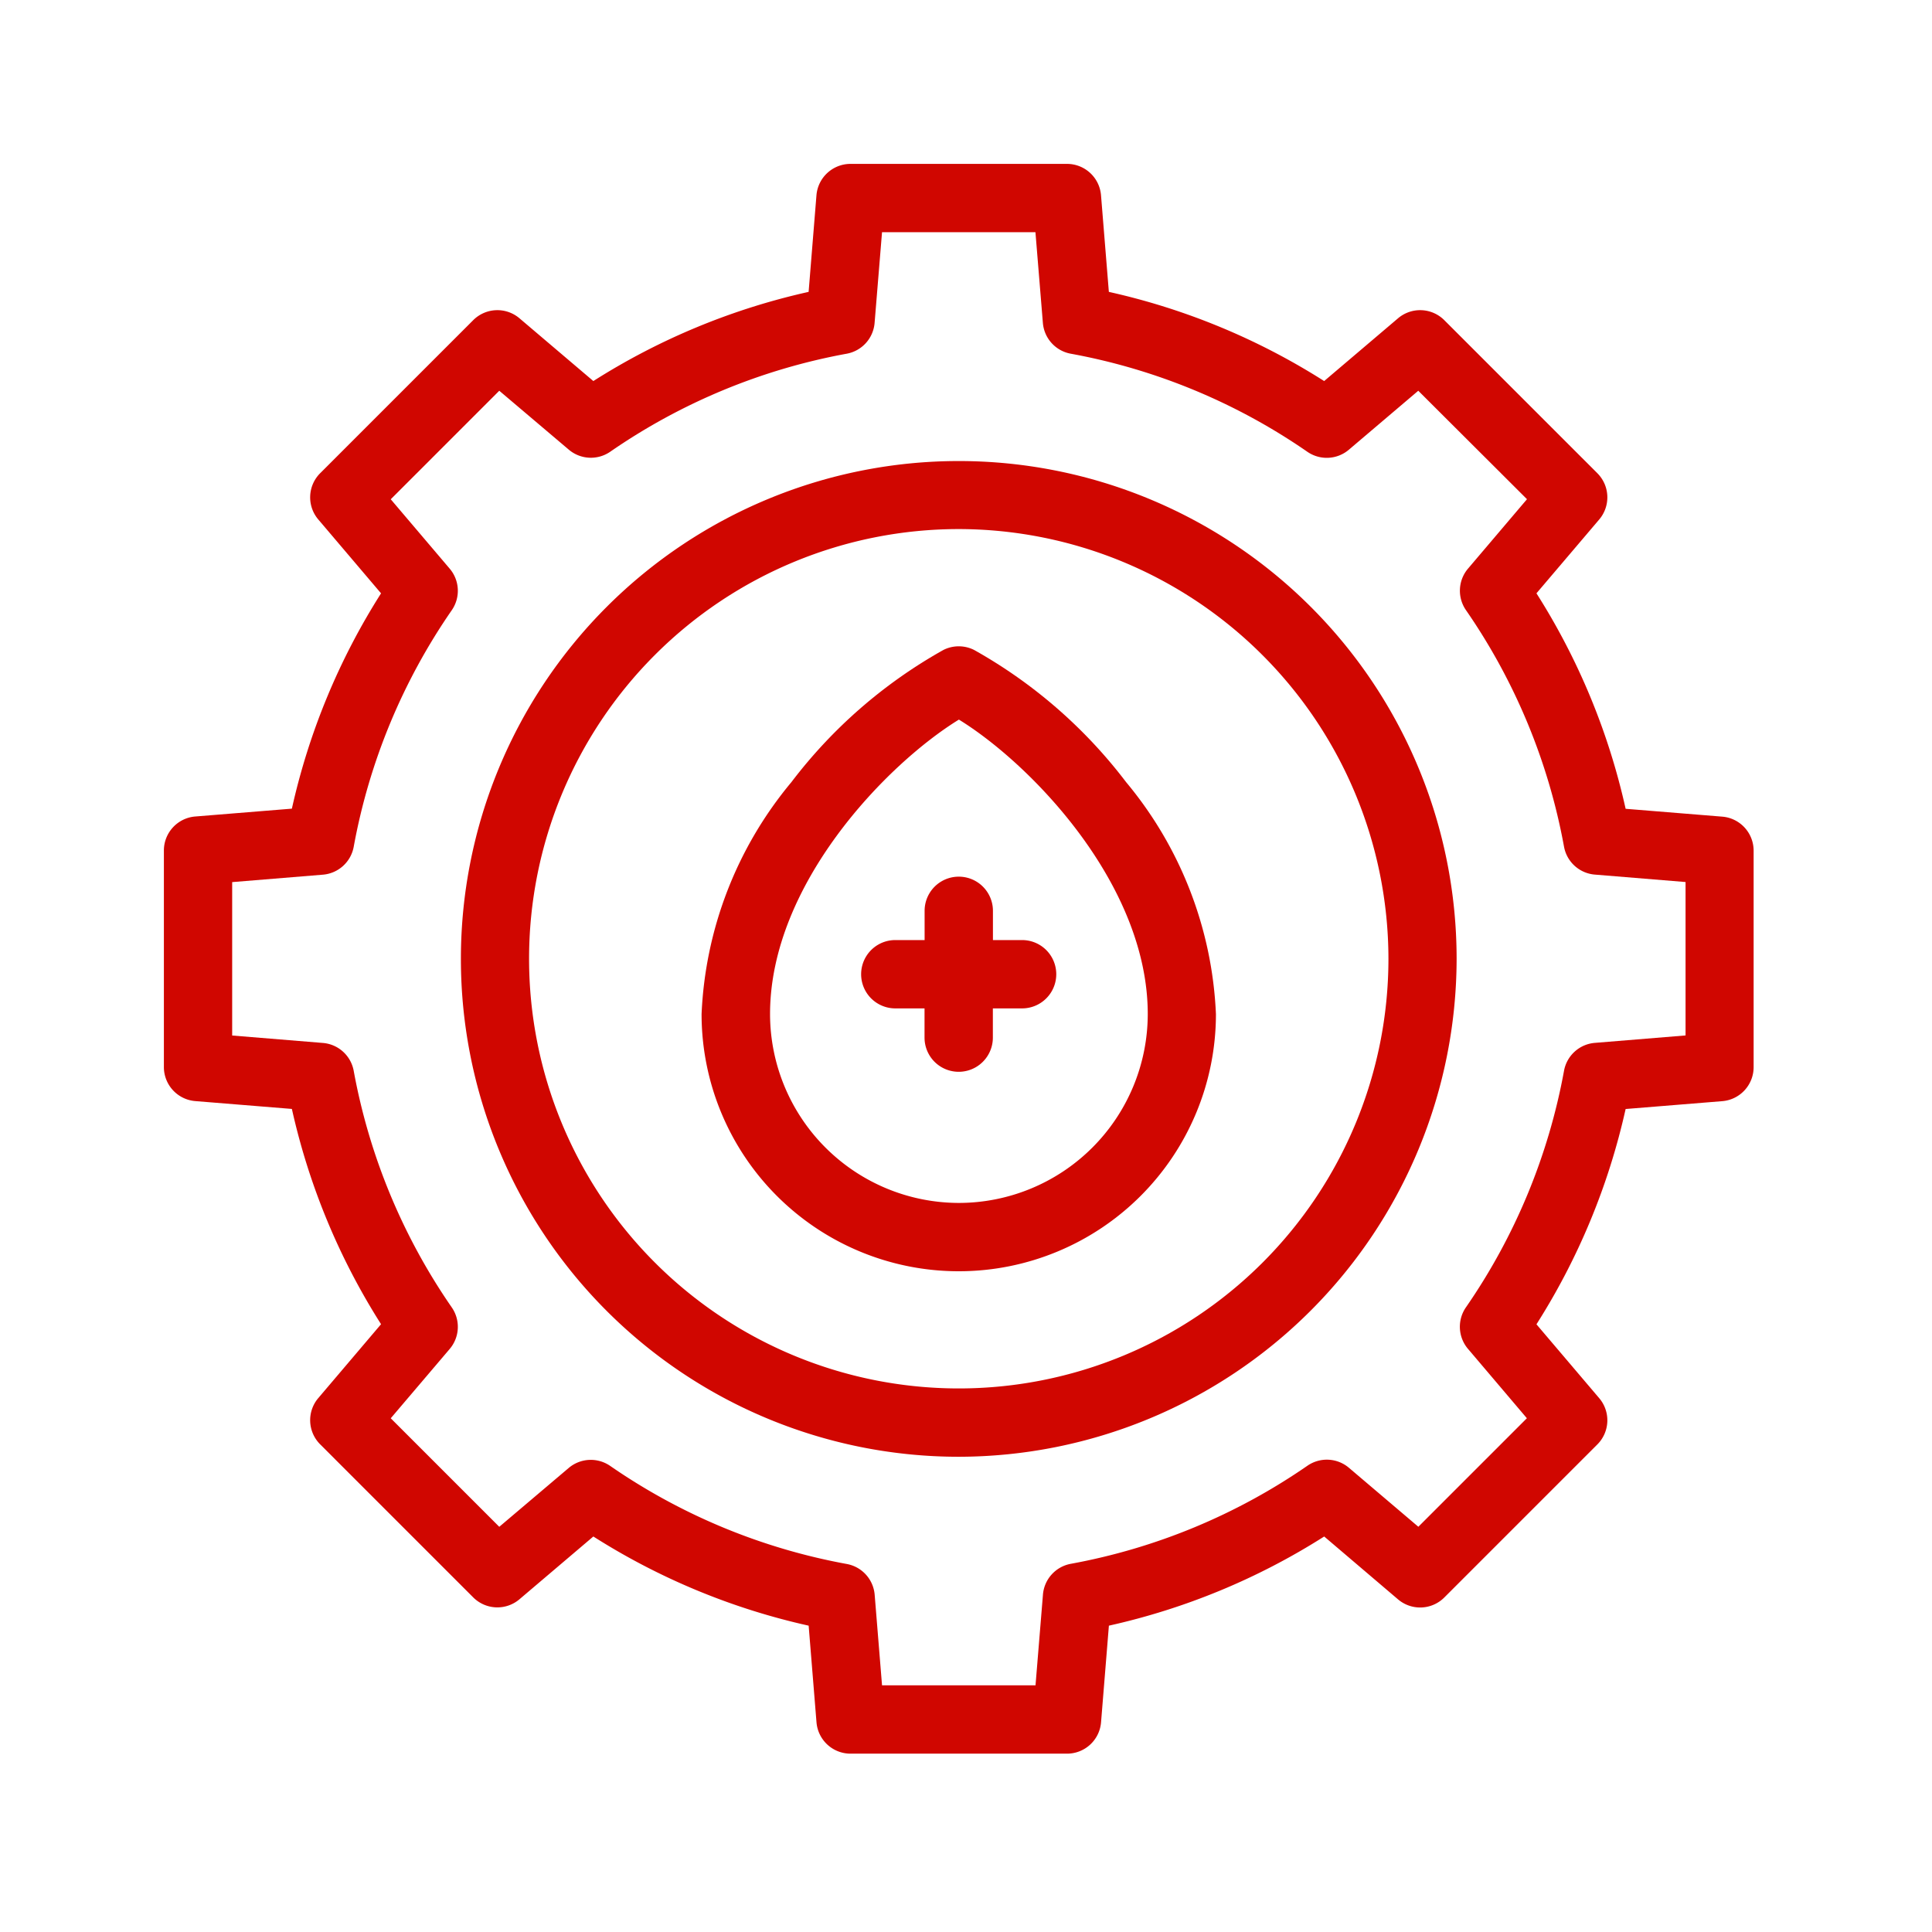
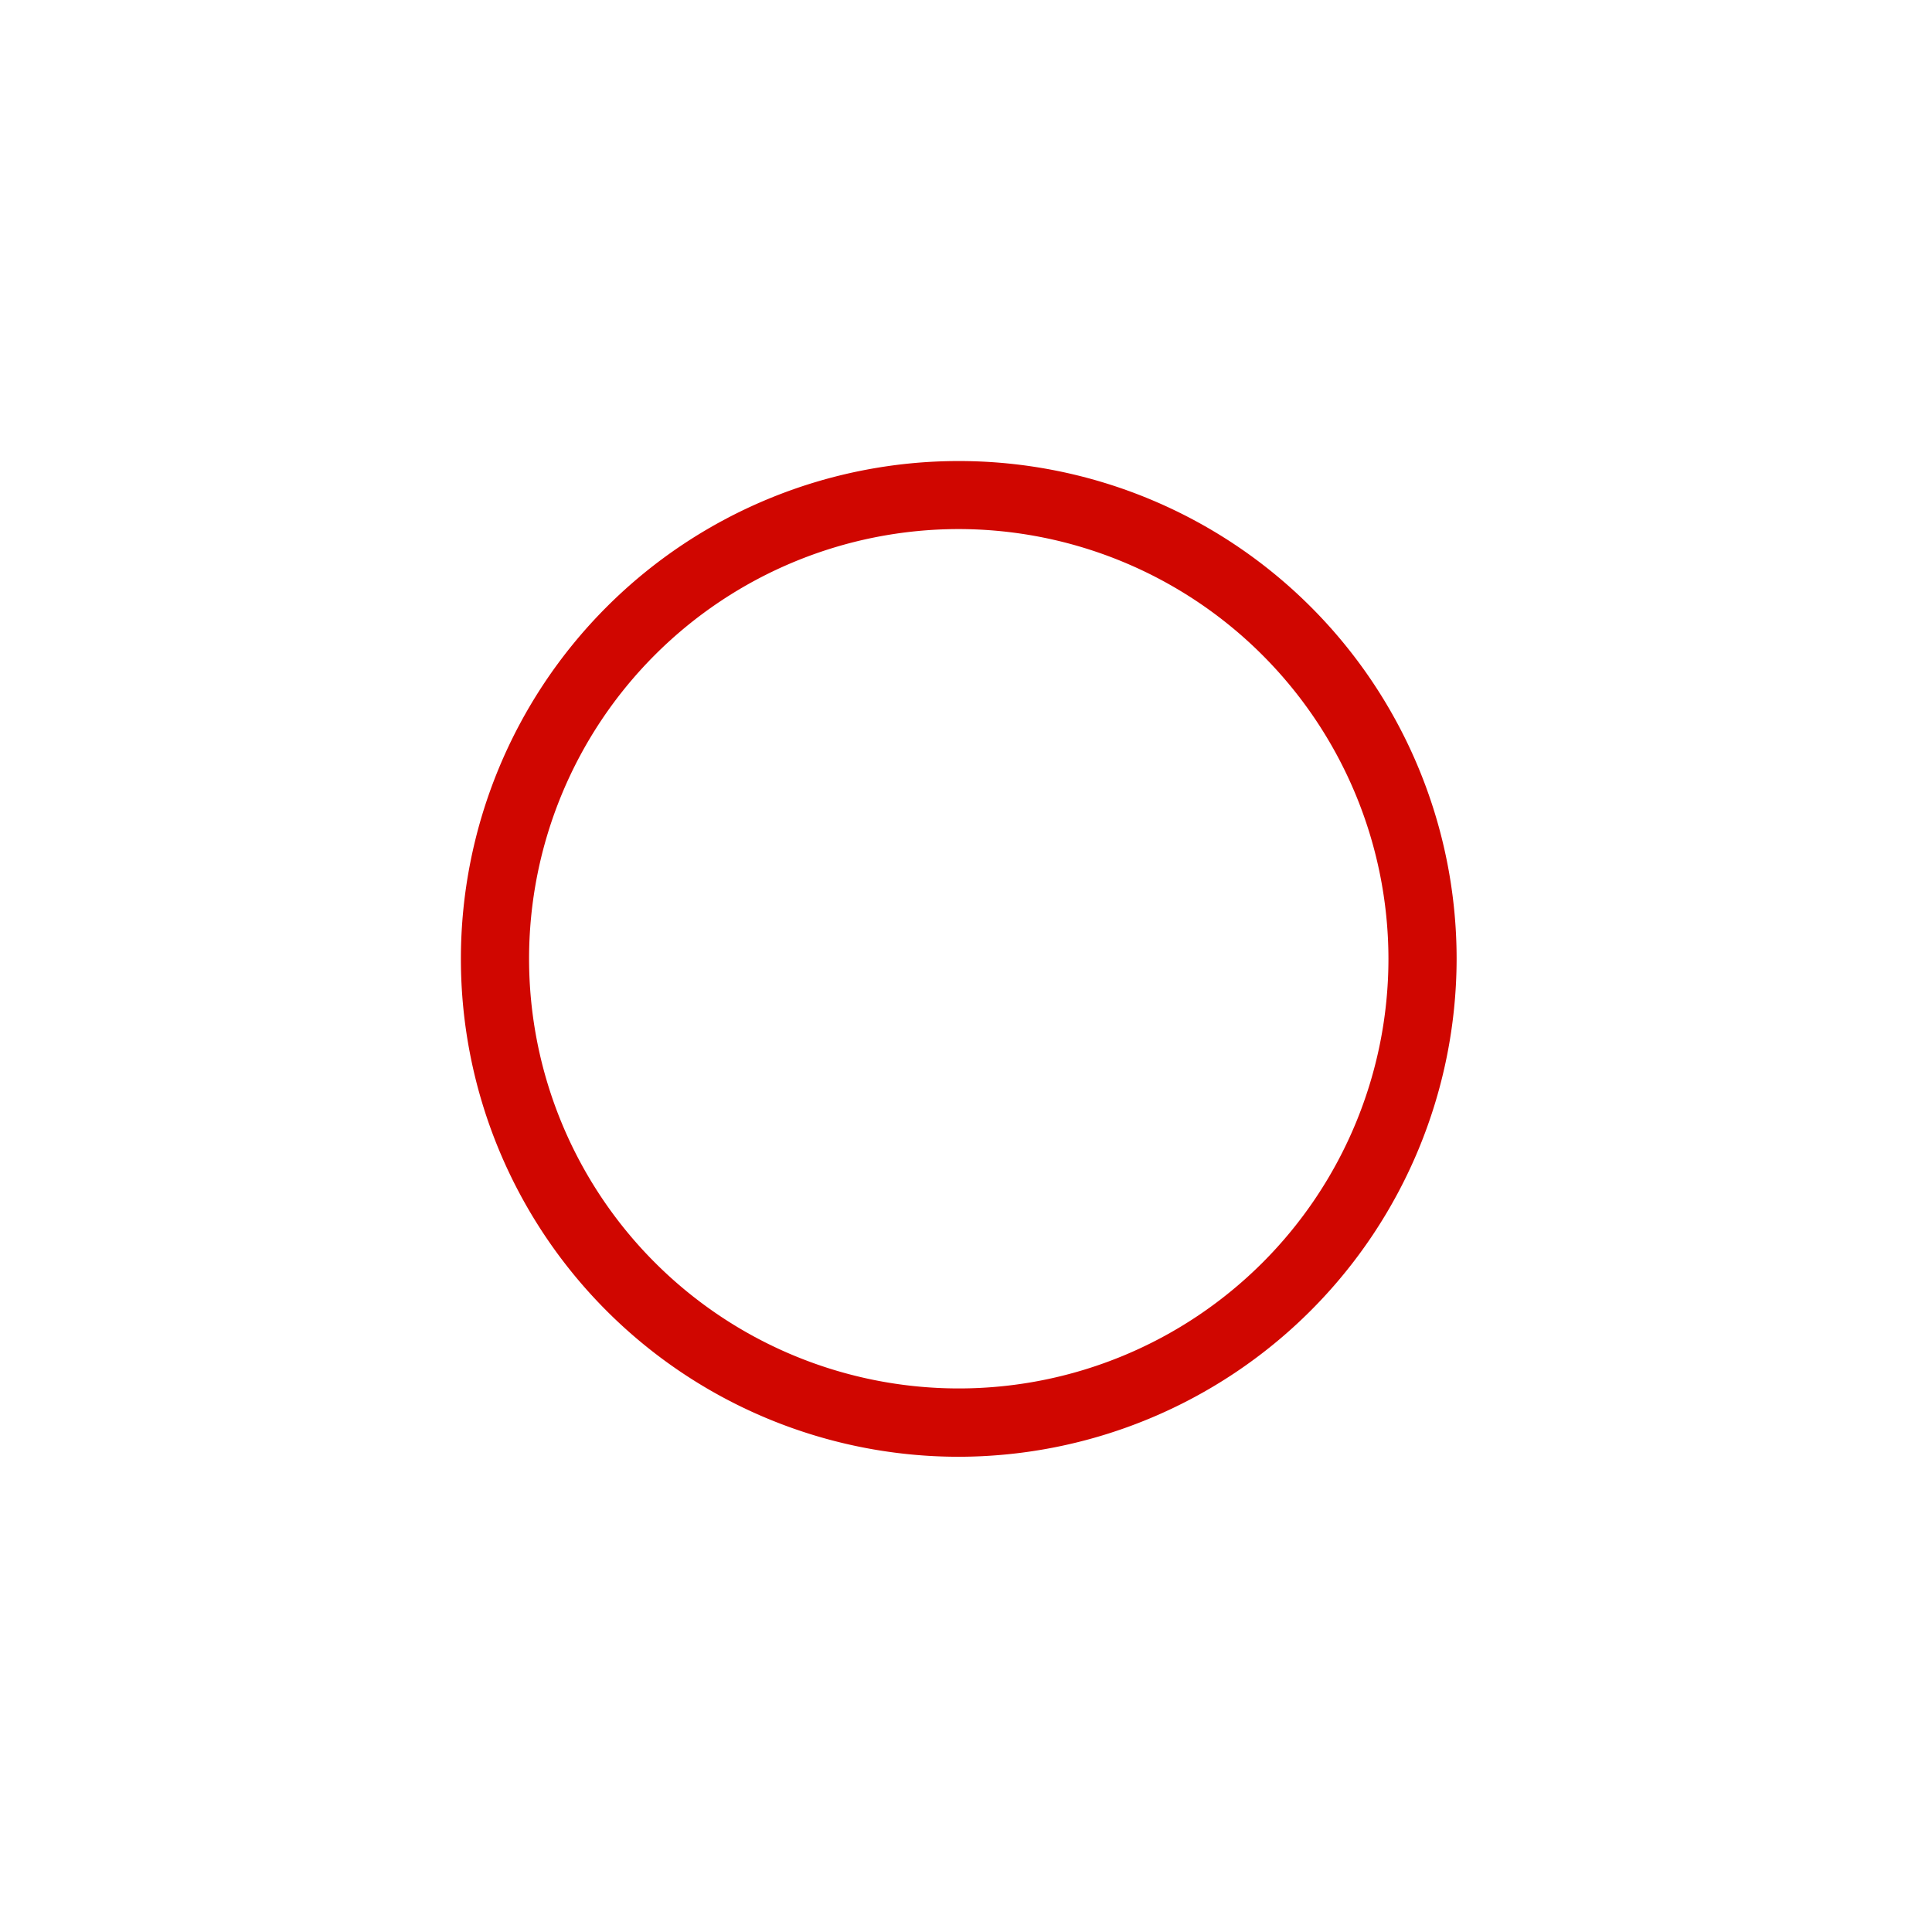
<svg xmlns="http://www.w3.org/2000/svg" width="52" height="52" viewBox="0 0 52 52">
  <g id="Group_56835" data-name="Group 56835" transform="translate(-129 -7759)">
    <rect id="Rectangle_12587" data-name="Rectangle 12587" width="52" height="52" transform="translate(129 7759)" fill="#d00600" opacity="0" />
    <g id="process" transform="translate(133.411 7763.411)">
      <g id="Group_56833" data-name="Group 56833">
        <g id="Group_56831" data-name="Group 56831">
-           <path id="Path_96942" data-name="Path 96942" d="M24.307,42.789H18.481a.919.919,0,0,1-.916-.845l-.211-2.6a18.158,18.158,0,0,1-5.795-2.4L9.571,38.633a.919.919,0,0,1-1.245-.05l-4.12-4.12a.919.919,0,0,1-.05-1.245l1.689-1.988a18.166,18.166,0,0,1-2.4-5.794l-2.6-.211A.919.919,0,0,1,0,24.308V18.481a.919.919,0,0,1,.845-.916l2.6-.211a18.159,18.159,0,0,1,2.4-5.795L4.156,9.571a.919.919,0,0,1,.05-1.245l4.12-4.12a.919.919,0,0,1,1.245-.05l1.988,1.689a18.164,18.164,0,0,1,5.794-2.4l.211-2.6A.92.92,0,0,1,18.481,0h5.826a.919.919,0,0,1,.916.845l.211,2.6a18.158,18.158,0,0,1,5.795,2.4l1.988-1.689a.919.919,0,0,1,1.245.05l4.12,4.12a.919.919,0,0,1,.05,1.245l-1.689,1.987a18.159,18.159,0,0,1,2.4,5.8l2.6.211a.919.919,0,0,1,.845.916v5.826a.919.919,0,0,1-.845.916l-2.6.211a18.158,18.158,0,0,1-2.4,5.795l1.689,1.988a.919.919,0,0,1-.05,1.245l-4.12,4.12a.919.919,0,0,1-1.245.05L31.23,36.944a18.165,18.165,0,0,1-5.795,2.4l-.211,2.6A.919.919,0,0,1,24.307,42.789ZM19.329,40.95H23.46l.2-2.441a.919.919,0,0,1,.75-.83,16.376,16.376,0,0,0,6.369-2.64.919.919,0,0,1,1.117.056l1.868,1.587,2.921-2.921L35.1,31.894a.919.919,0,0,1-.056-1.117,16.372,16.372,0,0,0,2.641-6.369.919.919,0,0,1,.83-.75l2.441-.2V19.329l-2.441-.2a.919.919,0,0,1-.83-.75,16.372,16.372,0,0,0-2.64-6.369.919.919,0,0,1,.056-1.117l1.587-1.868L33.762,6.106,31.894,7.693a.919.919,0,0,1-1.117.056,16.37,16.37,0,0,0-6.369-2.64.919.919,0,0,1-.75-.83l-.2-2.441H19.329l-.2,2.441a.919.919,0,0,1-.75.83,16.373,16.373,0,0,0-6.368,2.64A.919.919,0,0,1,10.9,7.693L9.027,6.106,6.106,9.027l1.587,1.868a.919.919,0,0,1,.056,1.117,16.37,16.37,0,0,0-2.64,6.369.919.919,0,0,1-.83.75l-2.441.2V23.46l2.441.2a.919.919,0,0,1,.83.75,16.375,16.375,0,0,0,2.64,6.369.919.919,0,0,1-.056,1.117L6.106,33.762l2.921,2.921L10.895,35.1a.919.919,0,0,1,1.117-.056,16.372,16.372,0,0,0,6.369,2.64.919.919,0,0,1,.75.83Z" fill="#d00600" />
-         </g>
+           </g>
        <g id="Group_56832" data-name="Group 56832" transform="translate(7.99 7.99)">
          <path id="Path_96943" data-name="Path 96943" d="M109.014,122.419a13.4,13.4,0,1,1,13.4-13.4A13.419,13.419,0,0,1,109.014,122.419Zm0-24.969a11.565,11.565,0,1,0,11.565,11.565A11.579,11.579,0,0,0,109.014,97.45Z" transform="translate(-95.61 -95.611)" fill="#d00600" />
        </g>
      </g>
      <g id="Group_56834" data-name="Group 56834" transform="translate(14.473 12.984)">
-         <path id="Path_96944" data-name="Path 96944" d="M184.6,159.021a13.286,13.286,0,0,0-4.09-3.557.919.919,0,0,0-.828,0,13.286,13.286,0,0,0-4.09,3.557,10.447,10.447,0,0,0-2.418,6.243,6.922,6.922,0,1,0,13.844,0A10.447,10.447,0,0,0,184.6,159.021Zm-4.5,11.326a5.089,5.089,0,0,1-5.083-5.083c0-3.5,3.149-6.736,5.083-7.926,1.934,1.19,5.083,4.43,5.083,7.926A5.089,5.089,0,0,1,180.1,170.347Z" transform="translate(-173.175 -155.365)" fill="#d00600" />
-         <path id="Path_96945" data-name="Path 96945" d="M228.915,231.269h-.787v-.787a.919.919,0,1,0-1.839,0v.787H225.5a.919.919,0,1,0,0,1.839h.787v.787a.919.919,0,0,0,1.839,0v-.787h.787a.919.919,0,1,0,0-1.839Z" transform="translate(-220.287 -223.362)" fill="#d00600" />
-       </g>
+         </g>
    </g>
  </g>
</svg>